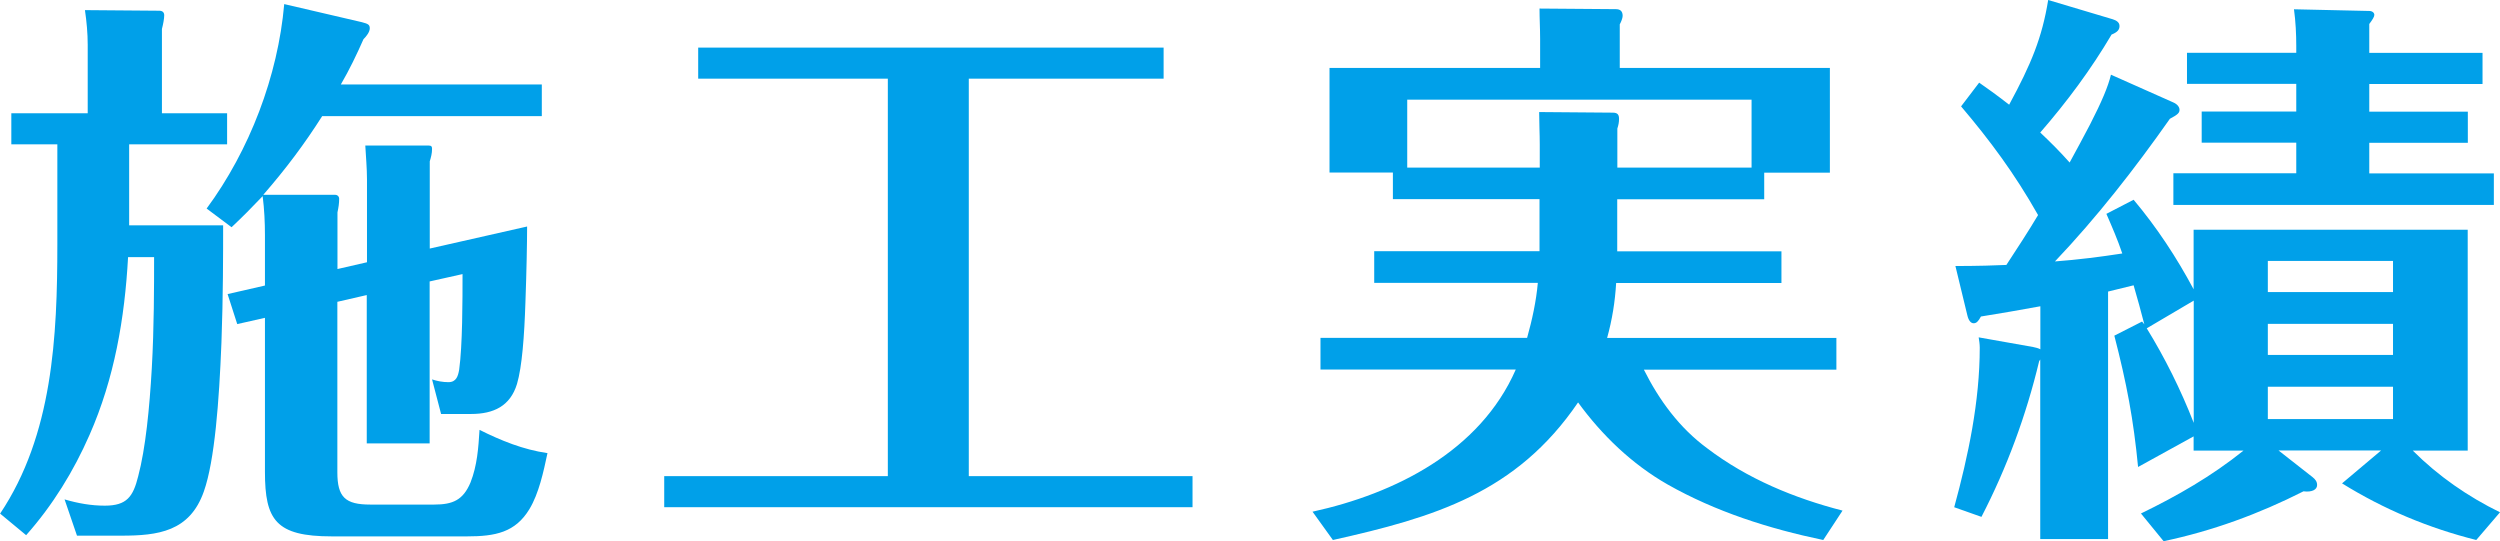
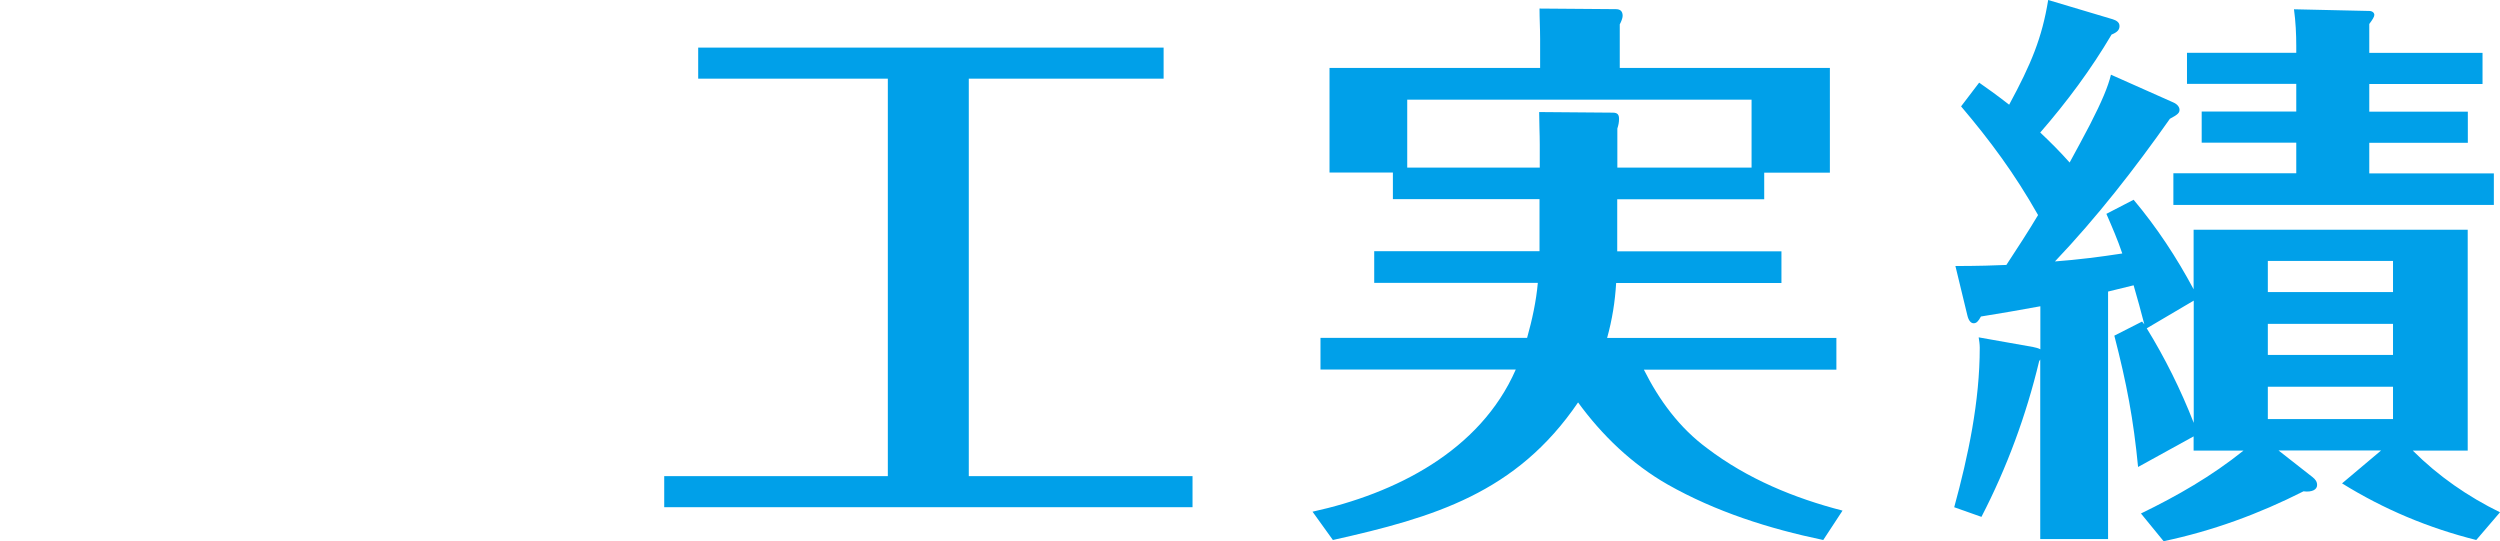
<svg xmlns="http://www.w3.org/2000/svg" width="207.5" height="44.93" viewBox="0 0 207.5 44.93">
  <defs>
    <style>.d{fill:#00a0e9;}</style>
  </defs>
  <g id="a" />
  <g id="b">
    <g id="c">
      <g>
-         <path class="d" d="M18.85,9.4v2.58H10.72v6.72h7.8c0,2.3,0,5.97-.14,9.73-.19,4.84-.56,9.82-1.46,12.36-1.17,3.34-3.81,3.67-6.86,3.67h-3.67l-1.03-3.01c1.13,.33,2.21,.52,3.34,.52,1.83,0,2.35-.75,2.77-2.44,.61-2.3,.94-5.64,1.13-8.98,.19-3.38,.19-6.77,.19-9.21h-2.16c-.28,5.08-1.13,10.06-3.2,14.76-1.32,3.01-3.05,5.83-5.26,8.32l-2.16-1.79c4.37-6.53,4.75-14.71,4.75-22.37V11.98H.94v-2.58H7.28V3.71c0-.94-.09-1.93-.23-2.87l6.16,.05c.28,0,.42,.14,.42,.38,0,.28-.09,.75-.19,1.13v7h5.4Zm11.61,12.36v-6.86c0-.94-.09-1.88-.14-2.82h5.26c.23,0,.28,.09,.28,.28,0,.38-.09,.7-.19,1.03v7.24l8.08-1.83c0,1.36-.05,3.81-.14,6.3-.09,2.77-.28,5.36-.7,6.77-.56,1.83-1.93,2.49-3.81,2.49h-2.49l-.75-2.87c.42,.14,.89,.23,1.36,.23,.66,0,.8-.52,.89-1.03,.28-2.02,.28-5.78,.28-7.94l-2.73,.61v13.44h-5.22v-12.31l-2.44,.56v14.15c0,2.07,.66,2.68,2.73,2.68h5.31c1.55,0,2.4-.38,3.01-1.83,.56-1.41,.66-2.91,.75-4.37,1.79,.89,3.62,1.64,5.64,1.93-.33,1.55-.71,3.34-1.5,4.65-1.17,1.93-2.82,2.26-5.17,2.26h-11.23c-4.65,0-5.55-1.36-5.55-5.36v-12.78l-2.3,.52-.8-2.49,3.1-.71v-4.18c0-1.08-.05-2.12-.19-3.24-.94,.99-1.69,1.74-2.58,2.58l-2.07-1.55c3.57-4.84,5.92-11,6.44-16.97l6.44,1.5c.56,.14,.66,.23,.66,.52s-.28,.66-.52,.89c-.56,1.27-1.17,2.54-1.88,3.76h16.68v2.63H26.74c-1.46,2.3-3.01,4.37-4.89,6.53h5.97c.19,0,.33,.14,.33,.33,0,.38-.05,.7-.14,1.13v4.7l2.44-.56Z" />
        <path class="d" d="M80.42,39.52h18.56v2.58H55.13v-2.58h18.56V6.53h-15.74V3.95h38.63v2.58h-16.17V39.52Z" />
        <path class="d" d="M146.45,16.54h-12.22v4.32h13.63v2.63h-13.72c-.09,1.55-.33,3.05-.75,4.56h19.03v2.63h-15.98c1.27,2.54,2.96,4.84,5.26,6.53,3.34,2.54,7.24,4.14,11.23,5.17l-1.6,2.44c-4.51-.94-8.93-2.35-12.92-4.61-2.96-1.69-5.45-4.09-7.43-6.81-5.12,7.52-11.94,9.54-20.35,11.42l-1.69-2.35c6.86-1.5,13.91-5.03,16.87-11.8h-16.21v-2.63h17.15c.42-1.5,.75-3.01,.89-4.56h-13.58v-2.63h13.72v-4.32h-12.17v-2.21h-5.26V5.64h17.48V3.2c0-.85-.05-1.65-.05-2.49l6.34,.05c.38,0,.56,.19,.56,.56,0,.19-.14,.52-.24,.7v3.62h17.44V14.33h-5.45v2.21Zm-1.08-8.27h-28.57v5.64h11v-1.93c0-.89-.05-1.79-.05-2.68l6.11,.05c.42,0,.52,.19,.52,.52,0,.28-.05,.52-.14,.8v3.24h11.14v-5.64Z" />
        <path class="d" d="M174.98,44.74h-5.64v-14.9l-.09,.14c-1.08,4.51-2.68,8.84-4.79,12.92l-2.26-.8c1.17-4.28,2.12-8.79,2.12-13.25,0-.28-.05-.61-.09-.85l4.51,.8c.23,.05,.42,.09,.61,.19v-3.57c-1.5,.28-3.43,.61-4.93,.85-.23,.42-.38,.56-.61,.56s-.42-.23-.52-.66l-.99-4.09c1.74,0,3.48-.05,4.23-.09,.89-1.36,1.79-2.73,2.63-4.14-1.97-3.48-4-6.2-6.39-9.02l1.5-1.97c.61,.42,1.46,1.03,2.49,1.83,1.83-3.38,2.73-5.55,3.24-8.69l5.36,1.6c.28,.09,.56,.24,.56,.56s-.19,.52-.66,.71c-1.69,2.87-3.71,5.59-5.92,8.13,.85,.8,1.65,1.6,2.44,2.49,.56-1.03,1.13-2.07,1.69-3.15,.99-1.93,1.5-3.15,1.74-4.14l5.17,2.3c.33,.14,.52,.38,.52,.61s-.09,.38-.8,.75c-2.91,4.14-6.06,8.18-9.54,11.84,1.88-.14,3.76-.38,5.59-.66-.38-1.13-.85-2.21-1.32-3.29l2.26-1.17c1.93,2.3,3.57,4.79,4.98,7.43v-4.94h22.75v18.33h-4.56c2.11,2.11,4.56,3.81,7.24,5.12l-1.97,2.3c-3.95-.99-7.66-2.54-11.14-4.7l3.24-2.73h-8.51l2.82,2.21c.24,.19,.38,.38,.38,.66,0,.38-.42,.61-1.13,.52-3.71,1.88-7.57,3.29-11.61,4.14l-1.88-2.3c3.01-1.46,5.87-3.1,8.51-5.22h-4.14v-1.18l-4.61,2.54c-.38-3.95-.94-6.91-1.97-10.9l2.3-1.17,.19,.23c-.28-1.08-.56-2.11-.89-3.24-.75,.19-1.55,.38-2.12,.52v20.54Zm7.1-19.79l-3.9,2.3c1.5,2.44,2.82,5.08,3.9,7.85v-10.15Zm24.91-10.57v2.63h-26.6v-2.63h10.2v-2.54h-7.85v-2.58h7.85v-2.3h-9.07v-2.58h9.07v-.56c0-.99-.05-2.02-.19-3.05l6.25,.14c.24,0,.42,.14,.42,.33,0,.14-.14,.38-.42,.75v2.4h9.4v2.58h-9.4v2.3h8.18v2.58h-8.18v2.54h10.34Zm-8.37,7.28h-10.39v2.58h10.39v-2.58Zm-10.39,5.22v2.58h10.39v-2.58h-10.39Zm0,5.22v2.68h10.39v-2.68h-10.39Z" />
      </g>
    </g>
  </g>
</svg>